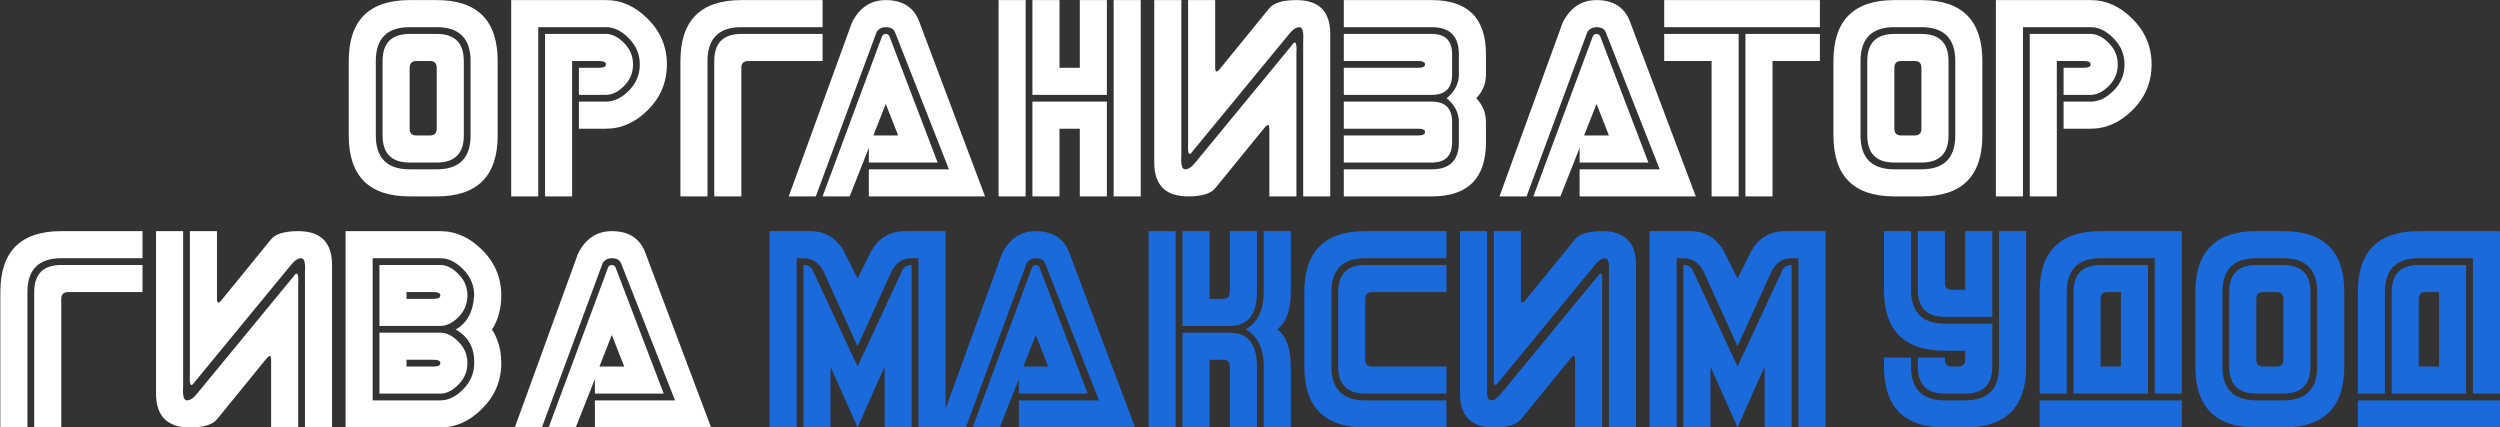
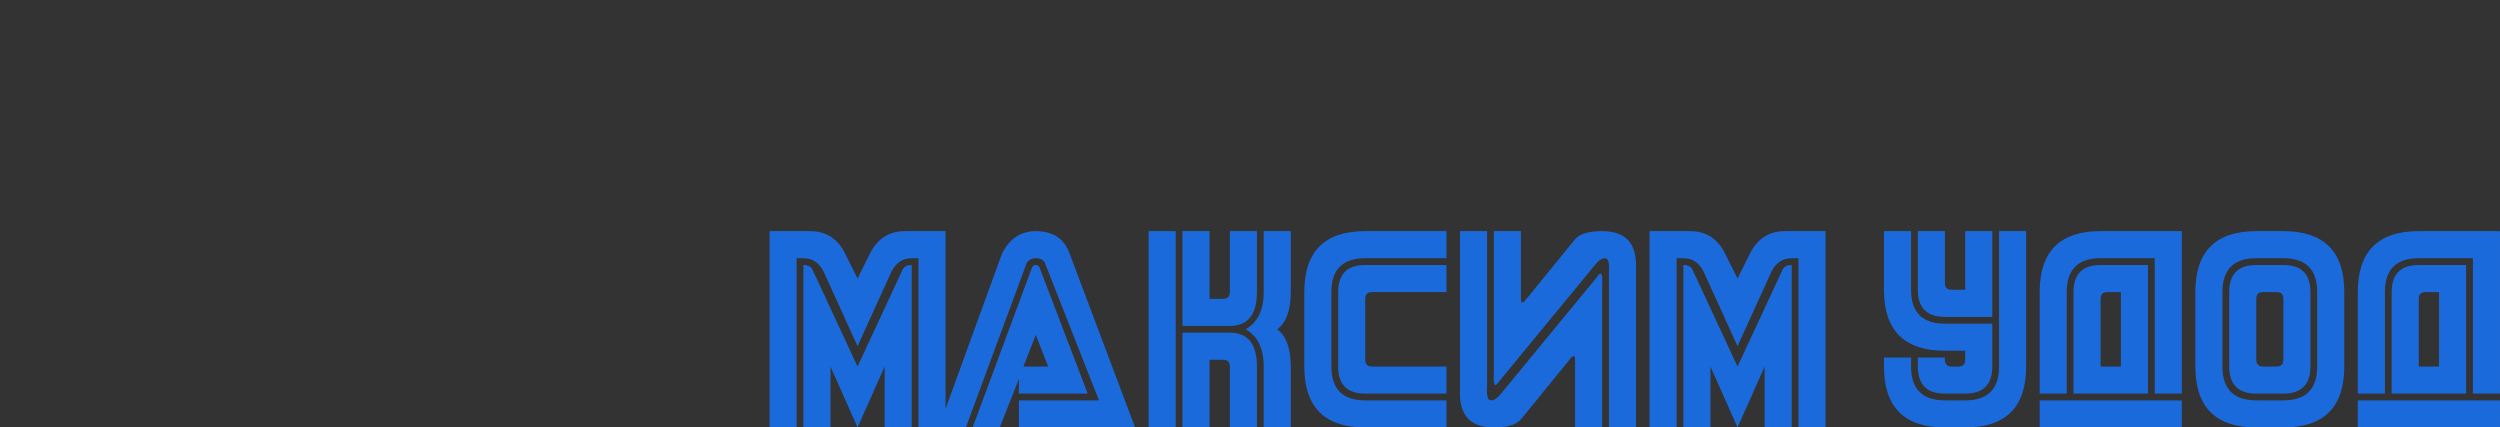
<svg xmlns="http://www.w3.org/2000/svg" width="3246" height="555" viewBox="0 0 3246 555" fill="none">
  <rect x="0" y="0" width="3246" height="555" fill="#333333" stroke="none" />
-   <path d="M646.16 79.219V175.898C646.16 228.633 619.793 255 567.059 255H531.902C479.168 255 452.801 228.633 452.801 175.898V79.219C452.801 26.484 479.168 0.117 531.902 0.117H567.059C619.793 0.117 646.16 26.484 646.16 79.219ZM602.215 79.219V175.898C602.215 199.336 590.496 211.055 567.059 211.055H531.902C508.465 211.055 496.746 199.336 496.746 175.898V79.219C496.746 55.781 508.465 44.062 531.902 44.062H567.059C590.496 44.062 602.215 55.781 602.215 79.219ZM611.004 79.219C611.004 49.922 596.355 35.273 567.059 35.273H531.902C502.605 35.273 487.957 49.922 487.957 79.219V175.898C487.957 205.195 502.605 219.844 531.902 219.844H567.059C596.355 219.844 611.004 205.195 611.004 175.898V79.219ZM567.059 88.008C567.059 82.148 564.129 79.219 558.27 79.219H540.691C534.832 79.219 531.902 82.148 531.902 88.008V167.109C531.902 172.969 534.832 175.898 540.691 175.898H558.27C564.129 175.898 567.059 172.969 567.059 167.109V88.008ZM865.887 83.613C865.887 106.66 857.684 126.387 841.277 142.793C825.066 159.004 806.902 167.109 786.785 167.109H751.629V131.953H786.785C797.137 131.953 807 127.266 816.375 117.891C825.945 108.32 830.73 96.894 830.73 83.613C830.73 70.527 825.945 59.199 816.375 49.629C807 40.059 797.137 35.273 786.785 35.273H698.895V255H663.738V0.117H786.785C806.902 0.117 825.066 8.32 841.277 24.727C857.684 41.133 865.887 60.762 865.887 83.613ZM821.941 83.613C821.941 94.551 818.035 103.926 810.223 111.738C802.605 119.355 794.793 123.164 786.785 123.164H751.629V88.008H777.996C783.855 88.008 786.785 86.543 786.785 83.613C786.785 80.684 783.855 79.219 777.996 79.219H742.84V255H707.684V44.062H786.785C794.793 44.062 802.605 47.969 810.223 55.781C818.035 63.594 821.941 72.871 821.941 83.613ZM927.41 255V79.219C927.41 55.781 939.129 44.062 962.566 44.062H1068.04V79.219H971.355C965.496 79.219 962.566 82.148 962.566 88.008V255H927.41ZM883.465 255V79.219C883.465 26.484 909.832 0.117 962.566 0.117H1068.04V35.273H962.566C933.27 35.273 918.621 49.922 918.621 79.219V255H883.465ZM1128.09 219.844H1232.1L1161.79 41.133C1159.83 37.227 1155.93 35.273 1150.07 35.273C1145.18 35.273 1141.28 37.227 1138.35 41.133L1059.25 255H1024.09L1106.12 29.414C1115.89 9.883 1130.54 0.117 1150.07 0.117C1172.53 0.117 1187.18 9.883 1194.01 29.414L1278.97 255H1128.09V219.844ZM1128.09 211.055V192.012L1103.19 255H1068.04L1144.21 49.922C1145.18 46.016 1147.14 44.062 1150.07 44.062C1153 44.062 1154.95 46.016 1155.93 49.922L1217.45 211.055H1128.09ZM1150.07 134.883L1133.95 175.898H1166.18L1150.07 134.883ZM1437.18 131.953V255H1402.02V167.109H1375.65V255H1340.5V131.953H1437.18ZM1340.5 0.117H1375.65V88.008H1402.02V0.117H1437.18V123.164H1340.5V0.117ZM1445.96 0.117H1481.12V255H1445.96V0.117ZM1296.55 0.117H1331.71V255H1296.55V0.117ZM1533.86 0.117V202.266C1533.07 213.984 1534.73 219.844 1538.84 219.844C1542.94 219.844 1547.33 216.914 1552.02 211.055L1677.41 58.711C1682.1 51.68 1684.05 55.195 1683.27 69.258V255H1648.11V167.109C1648.11 161.25 1646.16 160.664 1642.25 165.352L1577.8 244.453C1571.94 251.484 1560.22 255 1542.64 255C1513.35 255 1498.7 240.352 1498.7 211.055V0.117H1533.86ZM1692.06 255V52.852C1692.84 41.133 1691.18 35.273 1687.08 35.273C1682.98 35.273 1678.58 38.203 1673.89 44.062L1548.5 196.406C1543.82 203.438 1541.86 199.922 1542.64 185.859V0.117H1577.8V88.008C1577.8 93.867 1579.75 94.453 1583.66 89.766L1648.11 10.664C1653.97 3.633 1665.69 0.117 1683.27 0.117C1712.57 0.117 1727.21 14.766 1727.21 44.062V255H1692.06ZM1859.05 0.117C1905.93 0.117 1929.36 23.555 1929.36 70.43V96.797C1929.36 108.516 1925.16 118.77 1916.77 127.559C1925.16 136.348 1929.36 146.602 1929.36 158.32V184.688C1929.36 231.562 1905.93 255 1859.05 255H1744.79V219.844H1859.05C1882.49 219.844 1894.21 208.125 1894.21 184.688V158.32C1894.21 146.602 1888.93 136.348 1878.39 127.559C1888.93 118.77 1894.21 108.516 1894.21 96.797V70.43C1894.21 46.992 1882.49 35.273 1859.05 35.273H1744.79V0.117H1859.05ZM1841.47 79.219H1744.79V44.062H1859.05C1876.63 44.062 1885.42 52.852 1885.42 70.43V96.797C1885.42 114.375 1876.63 123.164 1859.05 123.164H1744.79V88.008H1841.47C1847.33 88.008 1850.26 86.543 1850.26 83.613C1850.26 80.684 1847.33 79.219 1841.47 79.219ZM1744.79 211.055V175.898H1841.47C1847.33 175.898 1850.26 174.434 1850.26 171.504C1850.26 168.574 1847.33 167.109 1841.47 167.109H1744.79V131.953H1859.05C1876.63 131.953 1885.42 140.742 1885.42 158.32V184.688C1885.42 202.266 1876.63 211.055 1859.05 211.055H1744.79ZM2050.95 219.844H2154.95L2084.64 41.133C2082.68 37.227 2078.78 35.273 2072.92 35.273C2068.04 35.273 2064.13 37.227 2061.2 41.133L1982.1 255H1946.94L2028.97 29.414C2038.74 9.883 2053.39 0.117 2072.92 0.117C2095.38 0.117 2110.03 9.883 2116.86 29.414L2201.82 255H2050.95V219.844ZM2050.95 211.055V192.012L2026.04 255H1990.89L2067.06 49.922C2068.04 46.016 2069.99 44.062 2072.92 44.062C2075.85 44.062 2077.8 46.016 2078.78 49.922L2140.3 211.055H2050.95ZM2072.92 134.883L2056.8 175.898H2089.03L2072.92 134.883ZM2362.96 0.117V35.273H2160.81V0.117H2362.96ZM2257.49 44.062V255H2222.33V79.219H2160.81V44.062H2257.49ZM2266.28 44.062H2362.96V79.219H2301.43V255H2266.28V44.062ZM2573.89 79.219V175.898C2573.89 228.633 2547.53 255 2494.79 255H2459.64C2406.9 255 2380.54 228.633 2380.54 175.898V79.219C2380.54 26.484 2406.9 0.117 2459.64 0.117H2494.79C2547.53 0.117 2573.89 26.484 2573.89 79.219ZM2529.95 79.219V175.898C2529.95 199.336 2518.23 211.055 2494.79 211.055H2459.64C2436.2 211.055 2424.48 199.336 2424.48 175.898V79.219C2424.48 55.781 2436.2 44.062 2459.64 44.062H2494.79C2518.23 44.062 2529.95 55.781 2529.95 79.219ZM2538.74 79.219C2538.74 49.922 2524.09 35.273 2494.79 35.273H2459.64C2430.34 35.273 2415.69 49.922 2415.69 79.219V175.898C2415.69 205.195 2430.34 219.844 2459.64 219.844H2494.79C2524.09 219.844 2538.74 205.195 2538.74 175.898V79.219ZM2494.79 88.008C2494.79 82.148 2491.86 79.219 2486 79.219H2468.43C2462.57 79.219 2459.64 82.148 2459.64 88.008V167.109C2459.64 172.969 2462.57 175.898 2468.43 175.898H2486C2491.86 175.898 2494.79 172.969 2494.79 167.109V88.008ZM2793.62 83.613C2793.62 106.66 2785.42 126.387 2769.01 142.793C2752.8 159.004 2734.64 167.109 2714.52 167.109H2679.36V131.953H2714.52C2724.87 131.953 2734.73 127.266 2744.11 117.891C2753.68 108.32 2758.46 96.894 2758.46 83.613C2758.46 70.527 2753.68 59.199 2744.11 49.629C2734.73 40.059 2724.87 35.273 2714.52 35.273H2626.63V255H2591.47V0.117H2714.52C2734.64 0.117 2752.8 8.32 2769.01 24.727C2785.42 41.133 2793.62 60.762 2793.62 83.613ZM2749.68 83.613C2749.68 94.551 2745.77 103.926 2737.96 111.738C2730.34 119.355 2722.53 123.164 2714.52 123.164H2679.36V88.008H2705.73C2711.59 88.008 2714.52 86.543 2714.52 83.613C2714.52 80.684 2711.59 79.219 2705.73 79.219H2670.57V255H2635.42V44.062H2714.52C2722.53 44.062 2730.34 47.969 2737.96 55.781C2745.77 63.594 2749.68 72.871 2749.68 83.613ZM44.402 555V379.219C44.402 355.781 56.121 344.062 79.559 344.062H185.027V379.219H88.348C82.488 379.219 79.559 382.148 79.559 388.008V555H44.402ZM0.457 555V379.219C0.457 326.484 26.824 300.117 79.559 300.117H185.027V335.273H79.559C50.262 335.273 35.613 349.922 35.613 379.219V555H0.457ZM237.762 300.117V502.266C236.98 513.984 238.641 519.844 242.742 519.844C246.844 519.844 251.238 516.914 255.926 511.055L381.316 358.711C386.004 351.68 387.957 355.195 387.176 369.258V555H352.02V467.109C352.02 461.25 350.066 460.664 346.16 465.352L281.707 544.453C275.848 551.484 264.129 555 246.551 555C217.254 555 202.605 540.352 202.605 511.055V300.117H237.762ZM395.965 555V352.852C396.746 341.133 395.086 335.273 390.984 335.273C386.883 335.273 382.488 338.203 377.801 344.062L252.41 496.406C247.723 503.438 245.77 499.922 246.551 485.859V300.117H281.707V388.008C281.707 393.867 283.66 394.453 287.566 389.766L352.02 310.664C357.879 303.633 369.598 300.117 387.176 300.117C416.473 300.117 431.121 314.766 431.121 344.062V555H395.965ZM650.848 383.613C650.848 400.605 646.844 415.352 638.836 427.852C646.844 440.352 650.848 454.902 650.848 471.504C650.848 494.355 642.645 513.984 626.238 530.391C610.027 546.797 591.863 555 571.746 555H448.699V300.117H571.746C591.863 300.117 610.027 308.32 626.238 324.727C642.645 341.133 650.848 360.762 650.848 383.613ZM562.957 475.898C568.816 475.898 571.746 474.434 571.746 471.504C571.746 468.574 568.816 467.109 562.957 467.109H527.801V475.898H562.957ZM571.746 431.953C579.754 431.953 587.566 435.859 595.184 443.672C602.996 451.289 606.902 460.566 606.902 471.504C606.902 482.246 602.996 491.523 595.184 499.336C587.566 507.148 579.754 511.055 571.746 511.055H492.645V431.953H571.746ZM562.957 388.008C568.816 388.008 571.746 386.543 571.746 383.613C571.746 380.684 568.816 379.219 562.957 379.219H527.801V388.008H562.957ZM483.855 519.844H571.746C582.098 519.844 591.961 515.059 601.336 505.488C610.906 495.918 615.691 484.59 615.691 471.504C616.277 451.777 608.27 437.227 591.668 427.852C606.316 419.648 614.324 404.902 615.691 383.613C615.691 370.527 610.906 359.199 601.336 349.629C591.961 340.059 582.098 335.273 571.746 335.273H483.855V519.844ZM571.746 344.062C579.754 344.062 587.566 347.969 595.184 355.781C602.996 363.594 606.902 372.871 606.902 383.613C606.902 394.551 602.996 403.926 595.184 411.738C587.566 419.355 579.754 423.164 571.746 423.164H492.645V344.062H571.746ZM772.43 519.844H876.434L806.121 341.133C804.168 337.227 800.262 335.273 794.402 335.273C789.52 335.273 785.613 337.227 782.684 341.133L703.582 555H668.426L750.457 329.414C760.223 309.883 774.871 300.117 794.402 300.117C816.863 300.117 831.512 309.883 838.348 329.414L923.309 555H772.43V519.844ZM772.43 511.055V492.012L747.527 555H712.371L788.543 349.922C789.52 346.016 791.473 344.062 794.402 344.062C797.332 344.062 799.285 346.016 800.262 349.922L861.785 511.055H772.43ZM794.402 434.883L778.289 475.898H810.516L794.402 434.883Z" fill="white" />
  <path d="M999.188 555V300.117H1051.92C1071.45 300.117 1086.1 308.906 1095.87 326.484L1113.45 361.641L1131.02 326.484C1140.79 308.906 1155.44 300.117 1174.97 300.117H1227.7V555H1192.55V335.273H1183.76C1172.04 335.273 1163.25 341.133 1157.39 352.852L1113.45 449.531L1069.5 352.852C1063.64 341.133 1054.85 335.273 1043.13 335.273H1034.34V555H999.188ZM1043.13 555V344.062C1048.99 344.062 1052.9 346.016 1054.85 349.922L1113.45 475.898L1172.04 349.922C1173.99 346.016 1177.9 344.062 1183.76 344.062V555H1148.6V475.898L1113.45 555L1078.29 475.898V555H1043.13ZM1322.92 519.844H1426.92L1356.61 341.133C1354.66 337.227 1350.75 335.273 1344.89 335.273C1340.01 335.273 1336.1 337.227 1333.17 341.133L1254.07 555H1218.91L1300.95 329.414C1310.71 309.883 1325.36 300.117 1344.89 300.117C1367.35 300.117 1382 309.883 1388.84 329.414L1473.8 555H1322.92V519.844ZM1322.92 511.055V492.012L1298.02 555H1262.86L1339.03 349.922C1340.01 346.016 1341.96 344.062 1344.89 344.062C1347.82 344.062 1349.77 346.016 1350.75 349.922L1412.27 511.055H1322.92ZM1344.89 434.883L1328.78 475.898H1361L1344.89 434.883ZM1596.84 431.953C1620.28 431.953 1632 446.602 1632 475.898V555H1596.84V475.898C1596.84 470.039 1593.91 467.109 1588.05 467.109H1570.48V555H1535.32V431.953H1596.84ZM1535.32 423.164V300.117H1570.48V388.008H1588.05C1593.91 388.008 1596.84 385.078 1596.84 379.219V300.117H1632V379.219C1632 408.516 1620.28 423.164 1596.84 423.164H1535.32ZM1640.79 475.898C1640.79 452.461 1632.98 436.348 1617.35 427.559C1632.98 418.77 1640.79 402.656 1640.79 379.219V300.117H1675.95V379.219C1675.95 402.656 1670.09 418.77 1658.37 427.559C1670.09 436.348 1675.95 452.461 1675.95 475.898V555H1640.79V475.898ZM1491.38 300.117H1526.53V555H1491.38V300.117ZM1693.52 379.219C1693.52 326.484 1719.89 300.117 1772.62 300.117H1878.09V335.273H1772.62C1743.33 335.273 1728.68 349.922 1728.68 379.219V475.898C1728.68 505.195 1743.33 519.844 1772.62 519.844H1878.09V555H1772.62C1719.89 555 1693.52 528.633 1693.52 475.898V379.219ZM1737.47 379.219C1737.47 355.781 1749.19 344.062 1772.62 344.062H1878.09V379.219H1781.41C1775.55 379.219 1772.62 382.148 1772.62 388.008V467.109C1772.62 472.969 1775.55 475.898 1781.41 475.898H1878.09V511.055H1772.62C1749.19 511.055 1737.47 499.336 1737.47 475.898V379.219ZM1930.83 300.117V502.266C1930.05 513.984 1931.71 519.844 1935.81 519.844C1939.91 519.844 1944.3 516.914 1948.99 511.055L2074.38 358.711C2079.07 351.68 2081.02 355.195 2080.24 369.258V555H2045.09V467.109C2045.09 461.25 2043.13 460.664 2039.23 465.352L1974.77 544.453C1968.91 551.484 1957.2 555 1939.62 555C1910.32 555 1895.67 540.352 1895.67 511.055V300.117H1930.83ZM2089.03 555V352.852C2089.81 341.133 2088.15 335.273 2084.05 335.273C2079.95 335.273 2075.55 338.203 2070.87 344.062L1945.48 496.406C1940.79 503.438 1938.84 499.922 1939.62 485.859V300.117H1974.77V388.008C1974.77 393.867 1976.73 394.453 1980.63 389.766L2045.09 310.664C2050.95 303.633 2062.66 300.117 2080.24 300.117C2109.54 300.117 2124.19 314.766 2124.19 344.062V555H2089.03ZM2141.77 555V300.117H2194.5C2214.03 300.117 2228.68 308.906 2238.45 326.484L2256.02 361.641L2273.6 326.484C2283.37 308.906 2298.02 300.117 2317.55 300.117H2370.28V555H2335.12V335.273H2326.34C2314.62 335.273 2305.83 341.133 2299.97 352.852L2256.02 449.531L2212.08 352.852C2206.22 341.133 2197.43 335.273 2185.71 335.273H2176.92V555H2141.77ZM2185.71 555V344.062C2191.57 344.062 2195.48 346.016 2197.43 349.922L2256.02 475.898L2314.62 349.922C2316.57 346.016 2320.48 344.062 2326.34 344.062V555H2291.18V475.898L2256.02 555L2220.87 475.898V555H2185.71ZM2630.73 475.898C2630.73 528.633 2604.36 555 2551.63 555H2525.26C2472.53 555 2446.16 528.633 2446.16 475.898V464.18H2481.32V475.898C2481.32 505.195 2495.96 519.844 2525.26 519.844H2551.63C2580.93 519.844 2595.57 505.195 2595.57 475.898V300.117H2630.73V475.898ZM2551.63 455.391H2525.26C2472.53 455.391 2446.16 429.023 2446.16 376.289V300.117H2481.32V376.289C2481.32 405.586 2495.96 420.234 2525.26 420.234H2586.79V475.898C2586.79 499.336 2575.07 511.055 2551.63 511.055H2525.26C2501.82 511.055 2490.11 499.336 2490.11 475.898V464.18H2525.26V467.109C2525.26 472.969 2528.19 475.898 2534.05 475.898H2542.84C2548.7 475.898 2551.63 472.969 2551.63 467.109V455.391ZM2586.79 411.445H2525.26C2501.82 411.445 2490.11 399.727 2490.11 376.289V300.117H2525.26V367.5C2525.26 373.359 2528.19 376.289 2534.05 376.289H2551.63V300.117H2586.79V411.445ZM2648.31 511.055V379.219C2648.31 326.484 2674.68 300.117 2727.41 300.117H2832.88V511.055H2797.72V335.273H2727.41C2698.11 335.273 2683.46 349.922 2683.46 379.219V511.055H2648.31ZM2692.25 379.219C2692.25 355.781 2703.97 344.062 2727.41 344.062H2788.93V511.055H2692.25V379.219ZM2832.88 519.844V555H2648.31V519.844H2832.88ZM2753.78 379.219H2736.2C2730.34 379.219 2727.41 382.148 2727.41 388.008V475.898H2753.78V379.219ZM3043.82 379.219V475.898C3043.82 528.633 3017.45 555 2964.71 555H2929.56C2876.82 555 2850.46 528.633 2850.46 475.898V379.219C2850.46 326.484 2876.82 300.117 2929.56 300.117H2964.71C3017.45 300.117 3043.82 326.484 3043.82 379.219ZM2999.87 379.219V475.898C2999.87 499.336 2988.15 511.055 2964.71 511.055H2929.56C2906.12 511.055 2894.4 499.336 2894.4 475.898V379.219C2894.4 355.781 2906.12 344.062 2929.56 344.062H2964.71C2988.15 344.062 2999.87 355.781 2999.87 379.219ZM3008.66 379.219C3008.66 349.922 2994.01 335.273 2964.71 335.273H2929.56C2900.26 335.273 2885.61 349.922 2885.61 379.219V475.898C2885.61 505.195 2900.26 519.844 2929.56 519.844H2964.71C2994.01 519.844 3008.66 505.195 3008.66 475.898V379.219ZM2964.71 388.008C2964.71 382.148 2961.79 379.219 2955.93 379.219H2938.35C2932.49 379.219 2929.56 382.148 2929.56 388.008V467.109C2929.56 472.969 2932.49 475.898 2938.35 475.898H2955.93C2961.79 475.898 2964.71 472.969 2964.71 467.109V388.008ZM3061.39 511.055V379.219C3061.39 326.484 3087.76 300.117 3140.5 300.117H3245.96V511.055H3210.81V335.273H3140.5C3111.2 335.273 3096.55 349.922 3096.55 379.219V511.055H3061.39ZM3105.34 379.219C3105.34 355.781 3117.06 344.062 3140.5 344.062H3202.02V511.055H3105.34V379.219ZM3245.96 519.844V555H3061.39V519.844H3245.96ZM3166.86 379.219H3149.29C3143.43 379.219 3140.5 382.148 3140.5 388.008V475.898H3166.86V379.219Z" fill="#1B6ADC" />
</svg>